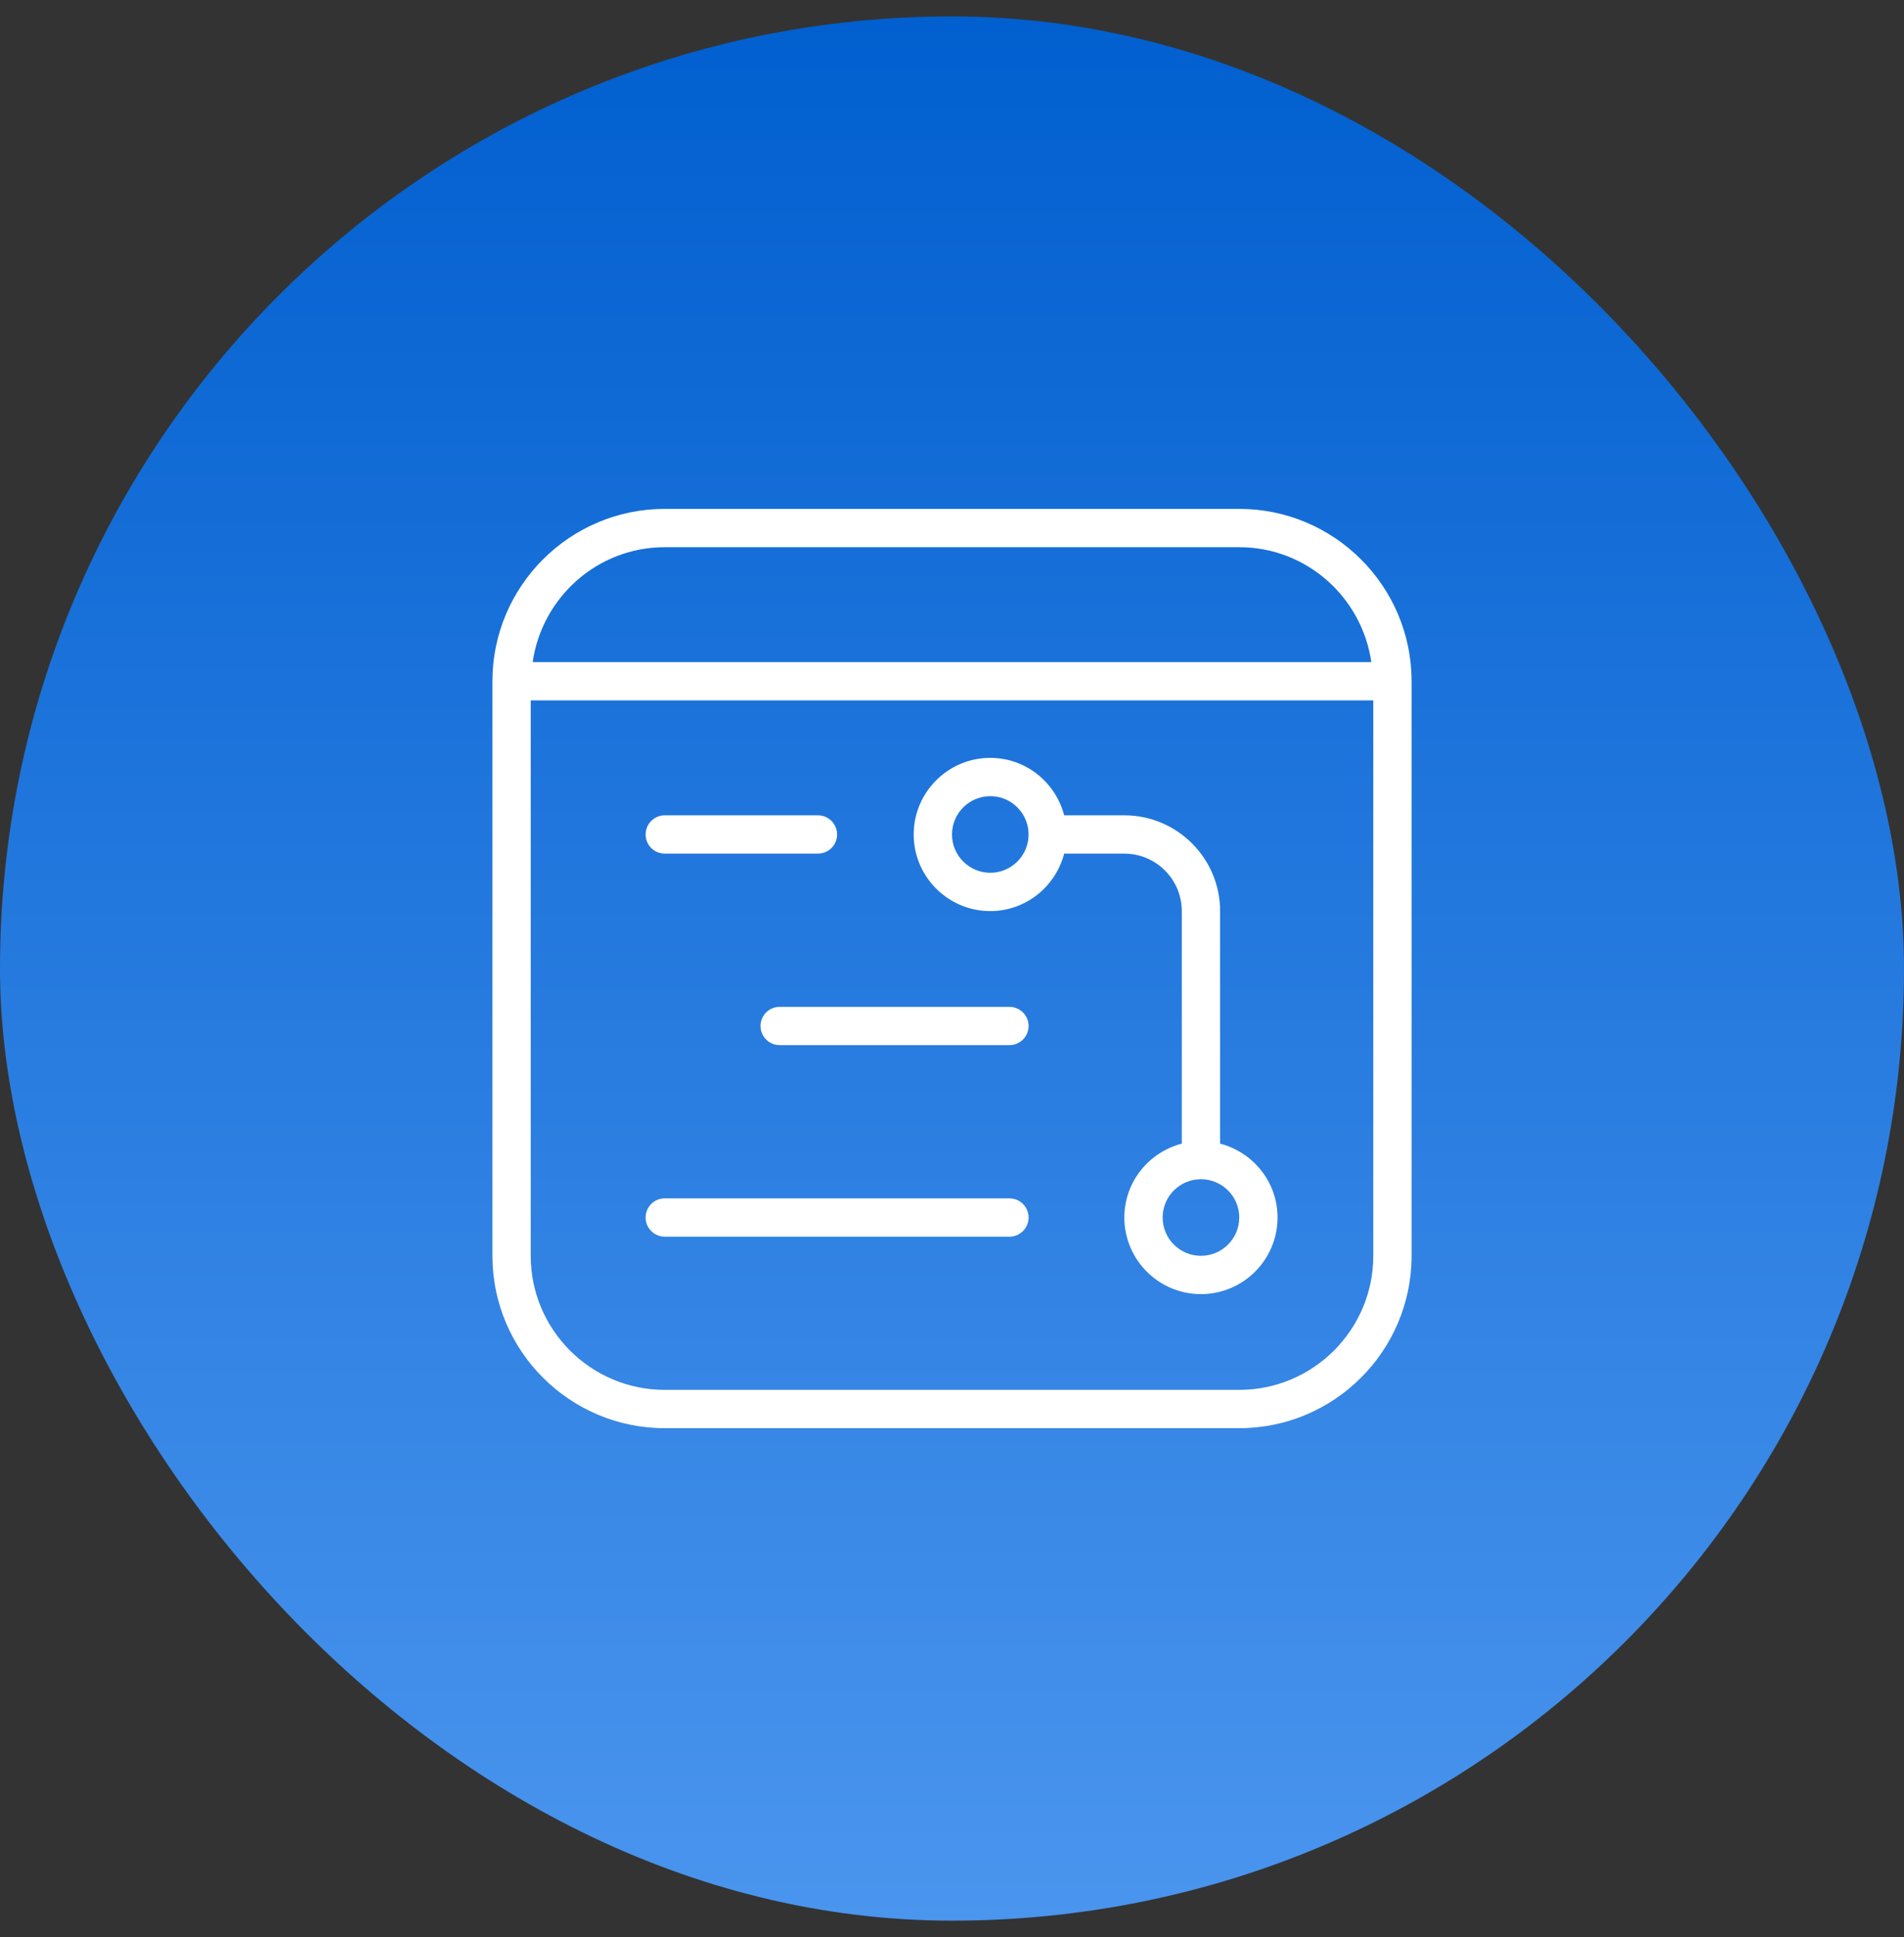
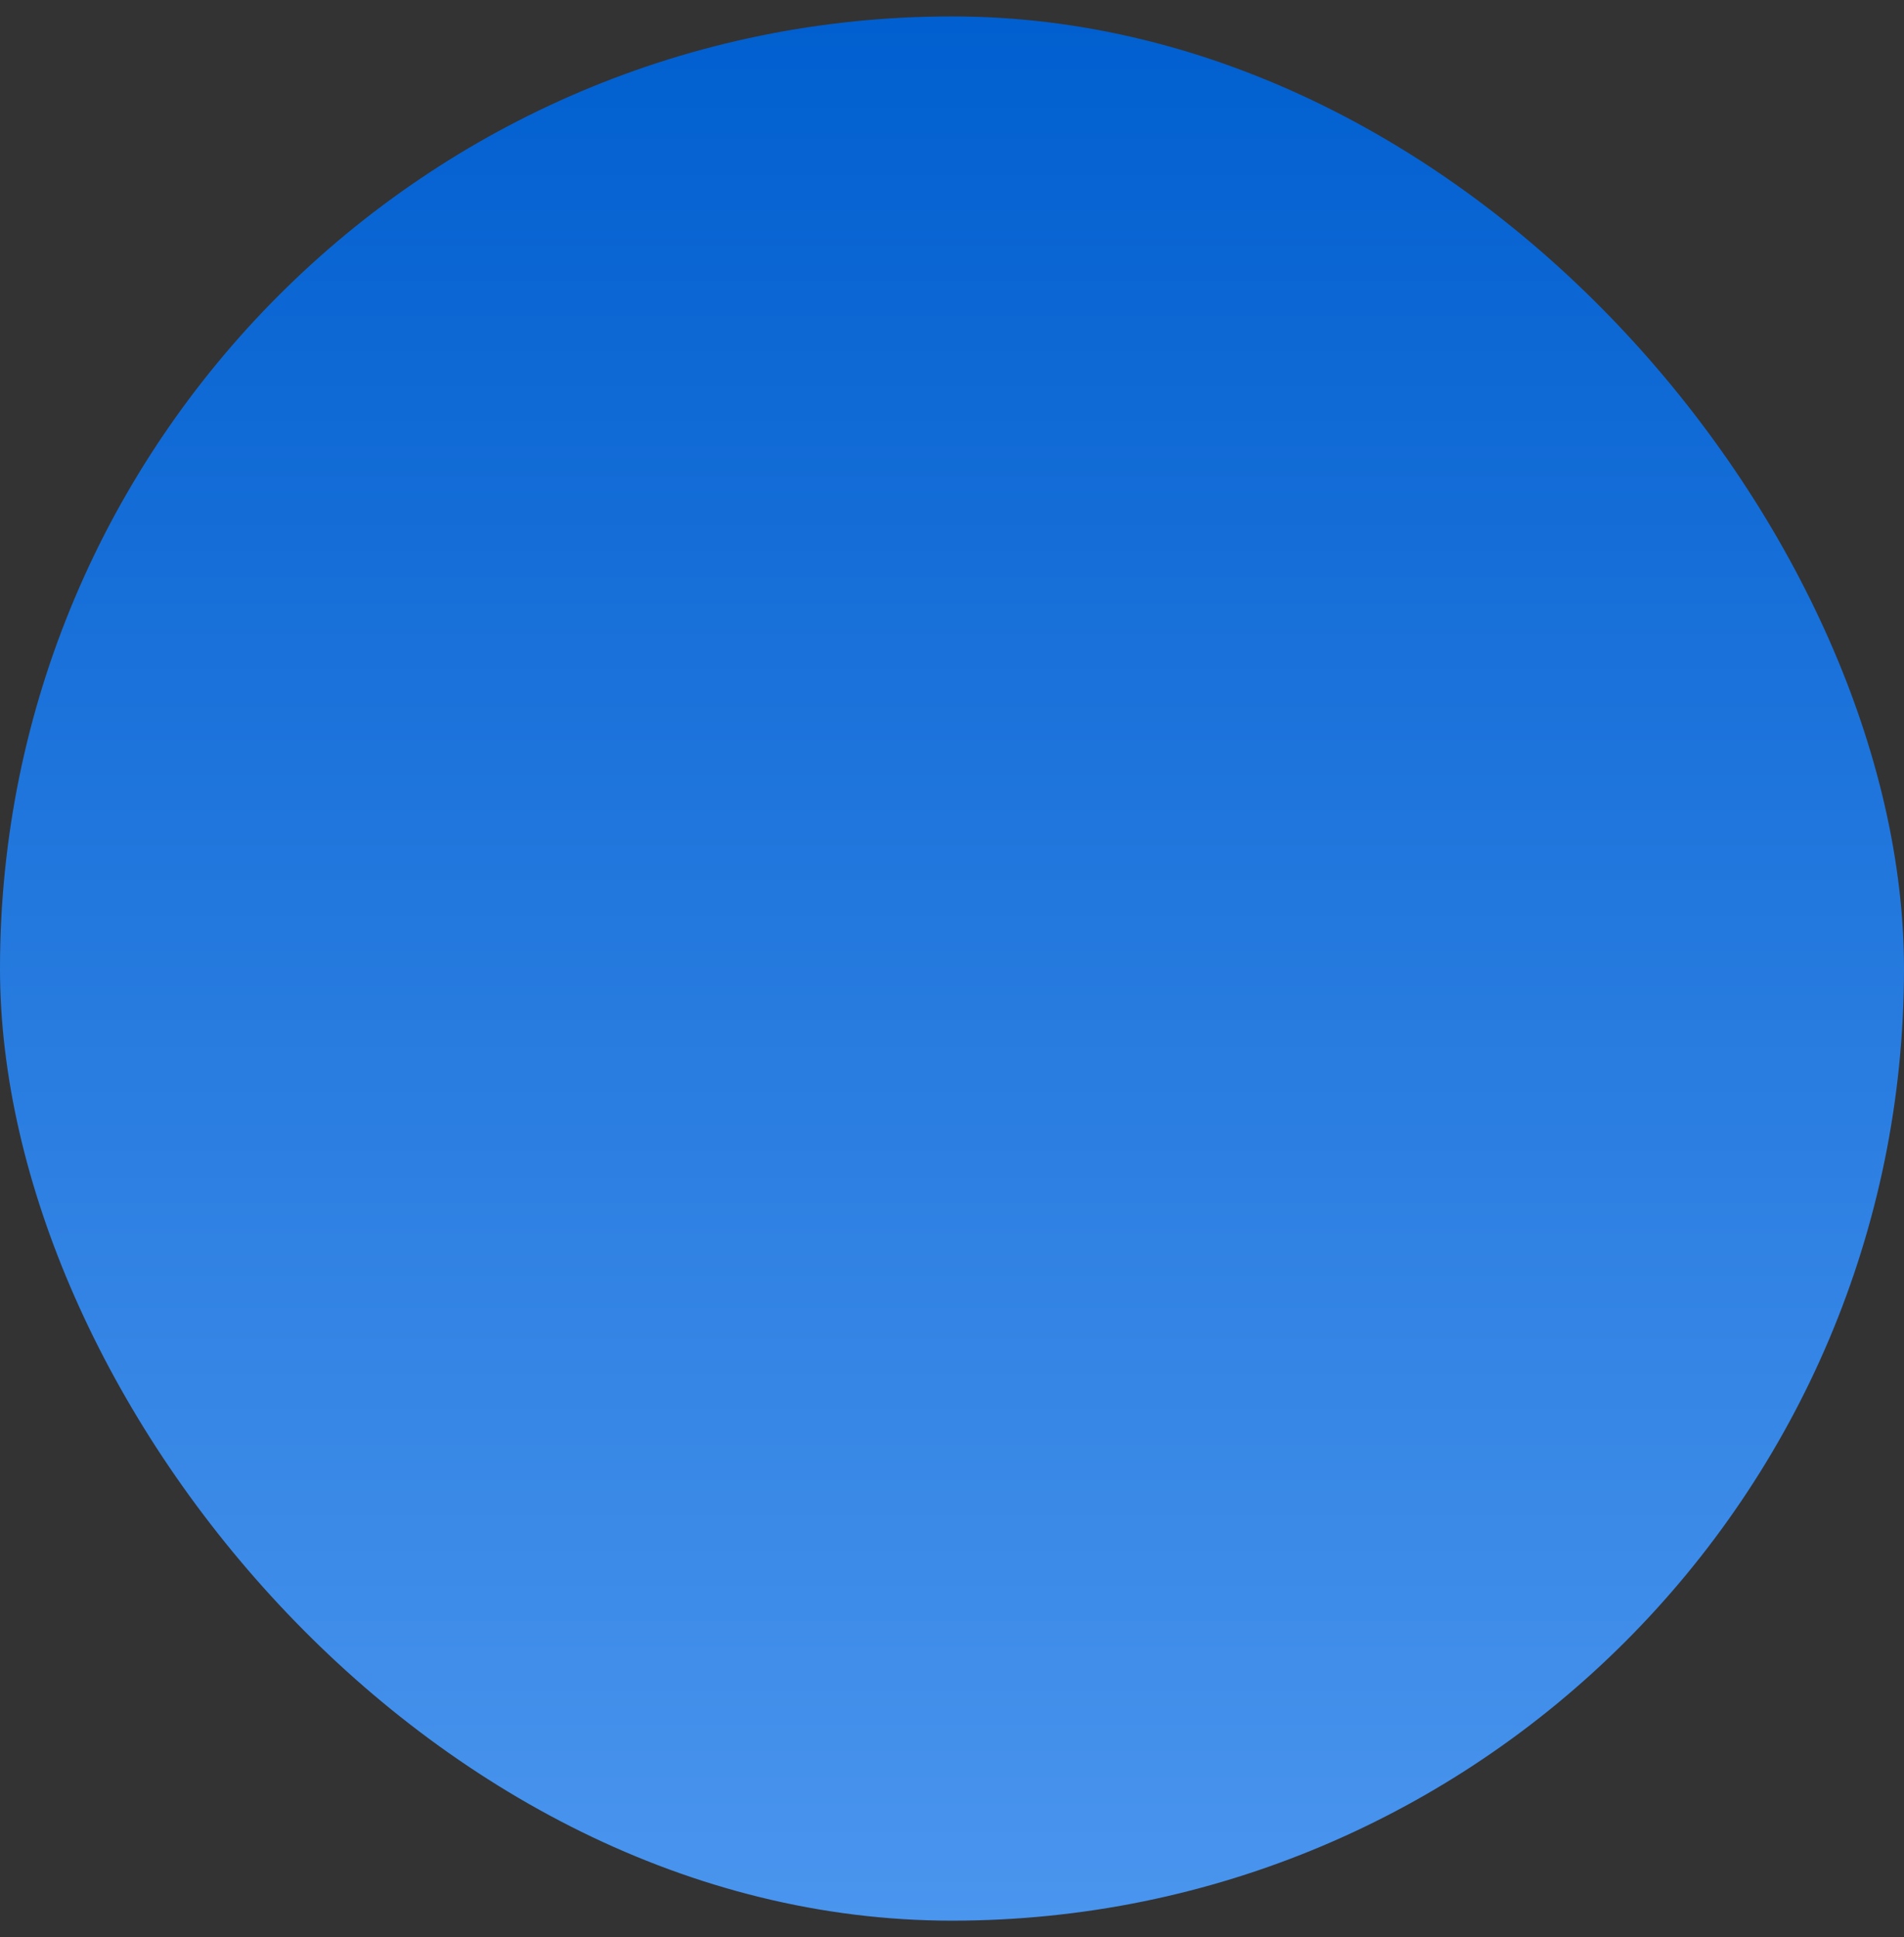
<svg xmlns="http://www.w3.org/2000/svg" width="58" height="59" viewBox="0 0 58 59" fill="none">
  <rect x="0" y="0" width="58" height="59" fill="#333333" stroke="none" />
  <rect y="0.5" width="58" height="58" rx="29" fill="url(#paint0_linear_3_4559)" />
-   <path d="M37.75 15.5H20.25C17.355 15.5 15 17.855 15 20.75V38.25C15 41.145 17.355 43.5 20.25 43.5H37.75C40.645 43.5 43 41.145 43 38.25V20.75C43 17.855 40.645 15.5 37.75 15.5ZM20.25 16.667H37.75C39.801 16.667 41.488 18.193 41.774 20.167H16.226C16.512 18.193 18.199 16.667 20.25 16.667ZM37.75 42.333H20.25C17.998 42.333 16.167 40.502 16.167 38.25V21.333H41.833V38.25C41.833 40.502 40.002 42.333 37.75 42.333ZM19.667 25.417C19.667 25.095 19.928 24.833 20.25 24.833H24.917C25.239 24.833 25.5 25.095 25.5 25.417C25.5 25.739 25.239 26 24.917 26H20.25C19.928 26 19.667 25.739 19.667 25.417ZM31.333 31.25C31.333 31.572 31.072 31.833 30.75 31.833H23.75C23.428 31.833 23.167 31.572 23.167 31.25C23.167 30.928 23.428 30.667 23.75 30.667H30.75C31.072 30.667 31.333 30.928 31.333 31.25ZM31.333 37.083C31.333 37.405 31.072 37.667 30.75 37.667H20.25C19.928 37.667 19.667 37.405 19.667 37.083C19.667 36.761 19.928 36.5 20.25 36.5H30.75C31.072 36.5 31.333 36.761 31.333 37.083ZM37.167 34.833V27.75C37.167 26.142 35.859 24.833 34.25 24.833H32.417C32.156 23.83 31.25 23.083 30.167 23.083C28.88 23.083 27.833 24.13 27.833 25.417C27.833 26.703 28.88 27.75 30.167 27.75C31.25 27.75 32.156 27.003 32.417 26H34.25C35.215 26 36 26.785 36 27.75V34.833C34.997 35.094 34.25 35.999 34.25 37.083C34.25 38.37 35.297 39.417 36.583 39.417C37.87 39.417 38.917 38.37 38.917 37.083C38.917 35.999 38.17 35.094 37.167 34.833ZM30.167 26.583C29.523 26.583 29 26.059 29 25.417C29 24.774 29.523 24.25 30.167 24.25C30.811 24.25 31.333 24.774 31.333 25.417C31.333 26.059 30.811 26.583 30.167 26.583ZM36.583 38.25C35.939 38.25 35.417 37.727 35.417 37.083C35.417 36.439 35.939 35.917 36.583 35.917C37.227 35.917 37.75 36.439 37.75 37.083C37.75 37.727 37.227 38.25 36.583 38.25Z" fill="white" />
  <defs>
    <linearGradient id="paint0_linear_3_4559" x1="29" y1="58.5" x2="29" y2="0.5" gradientUnits="userSpaceOnUse">
      <stop stop-color="#4A95EE" />
      <stop offset="1" stop-color="#015FCF" />
    </linearGradient>
  </defs>
</svg>